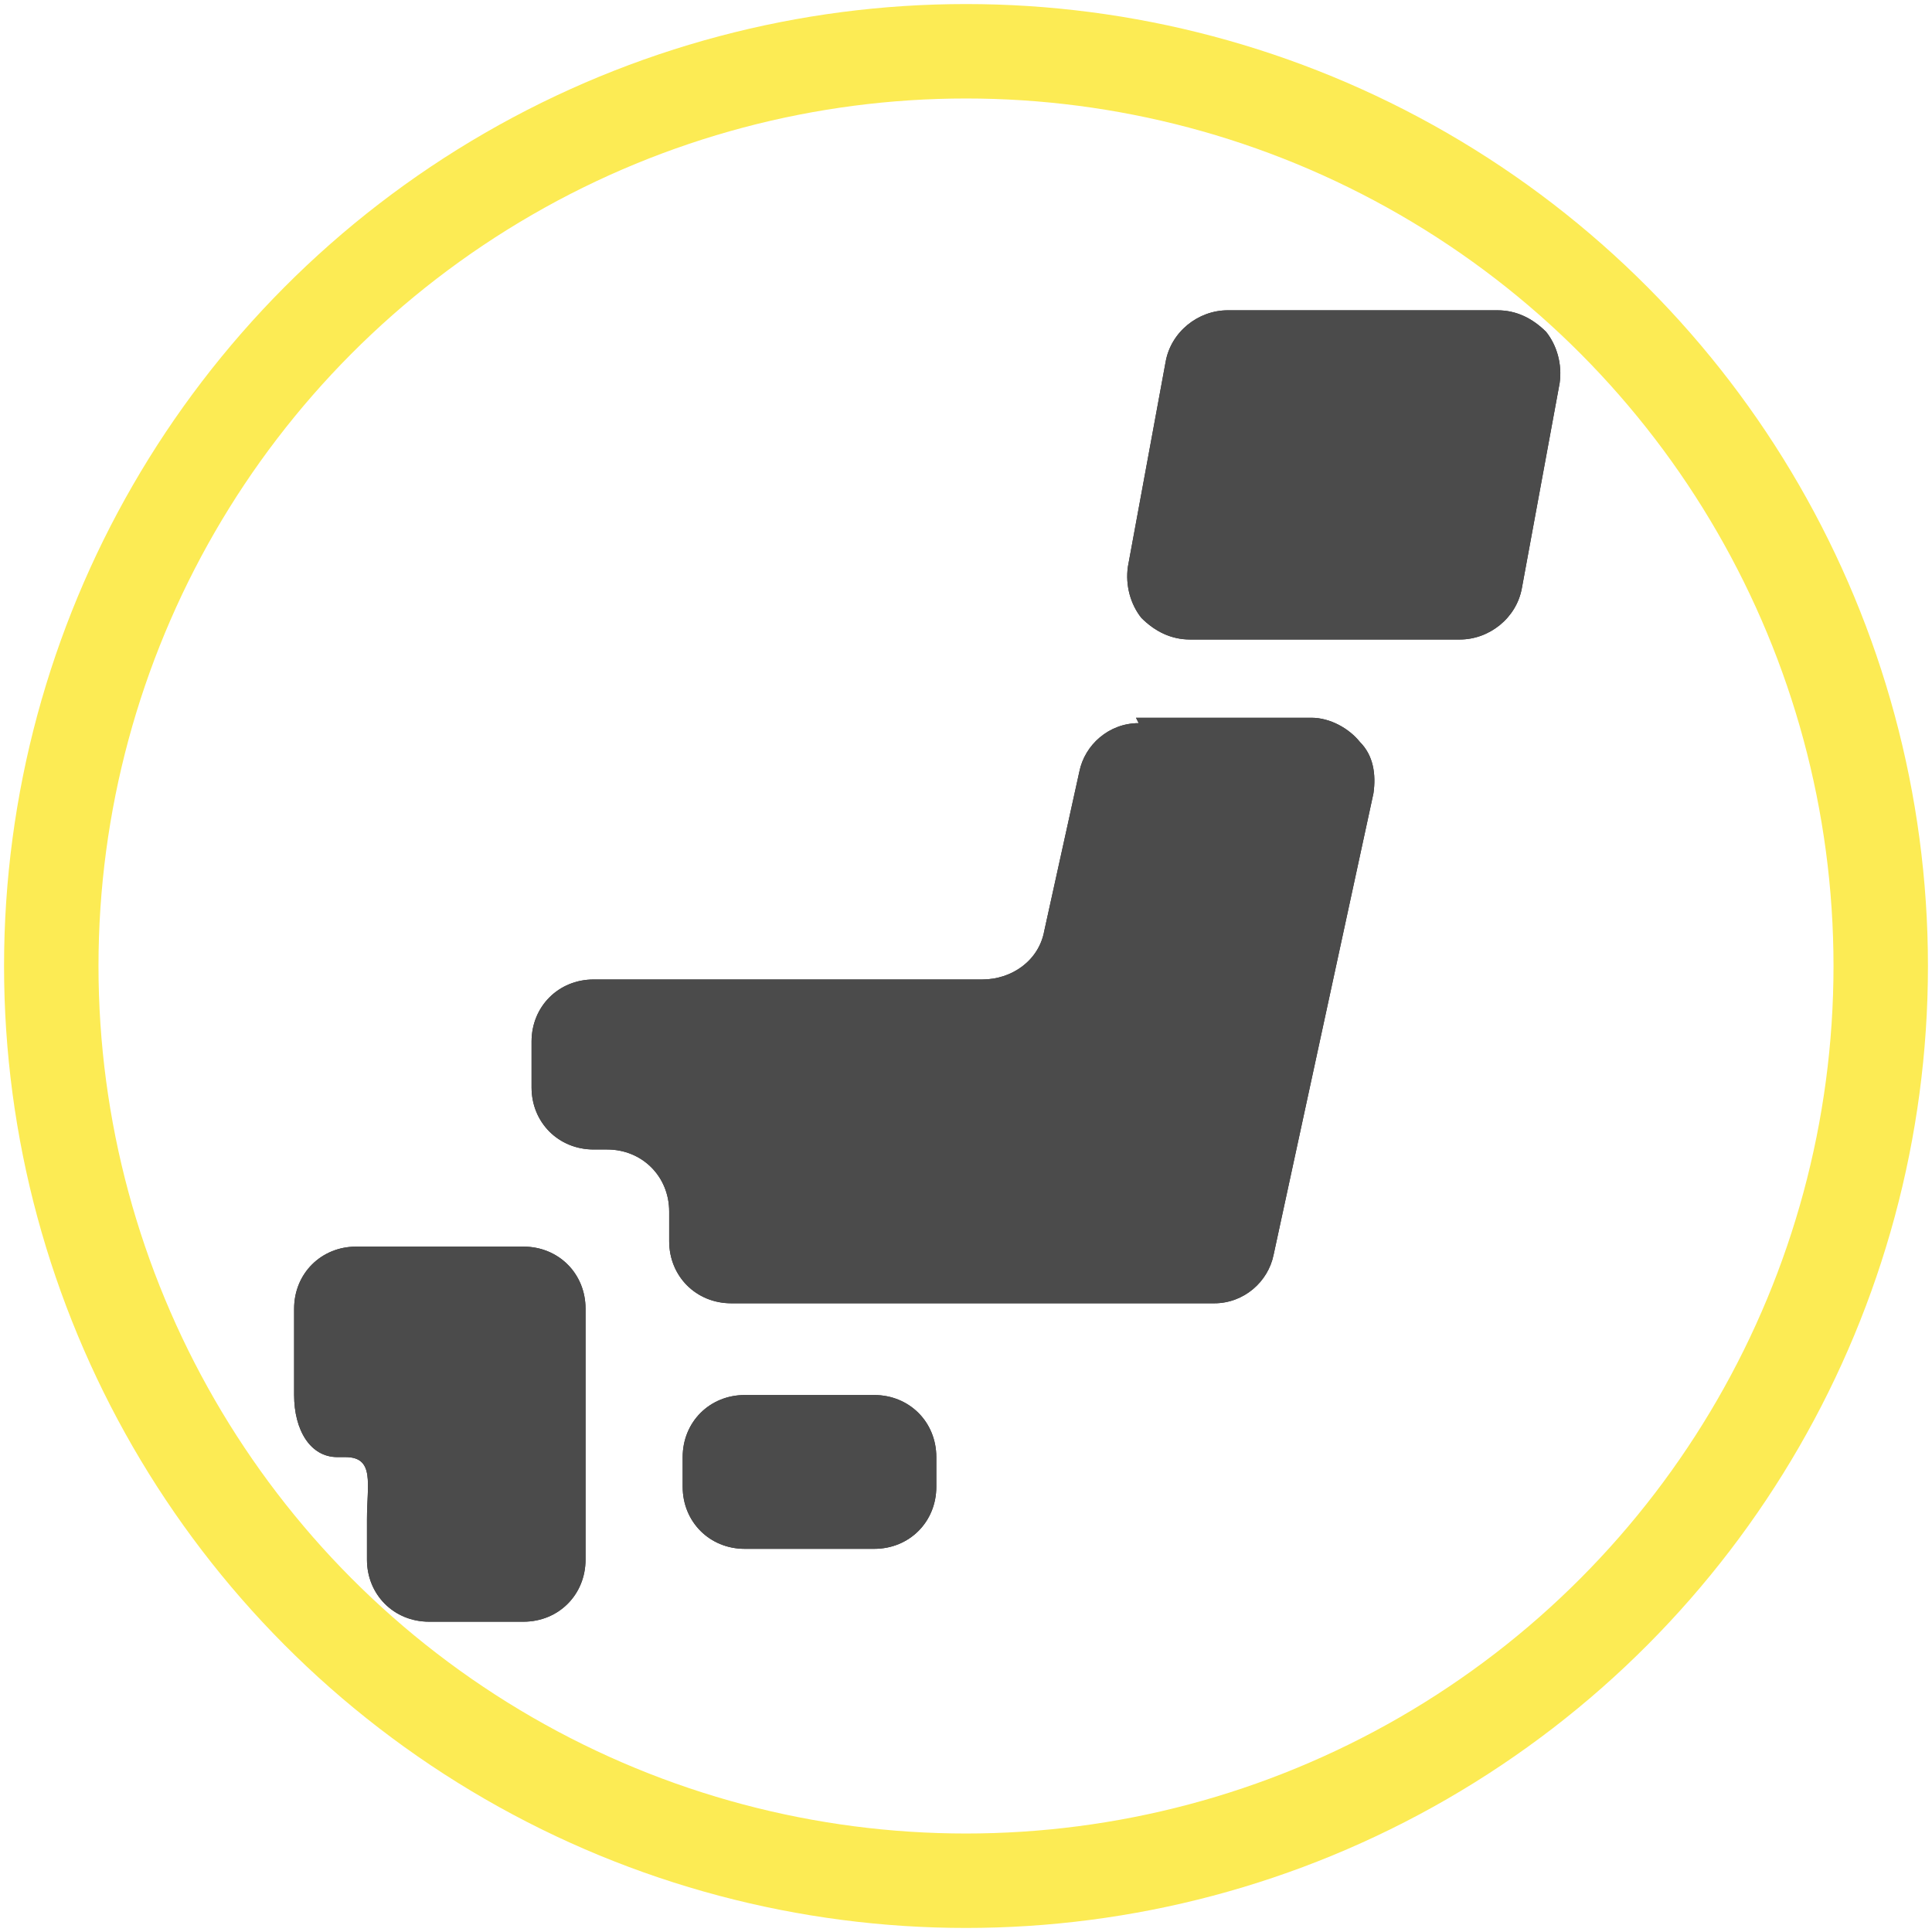
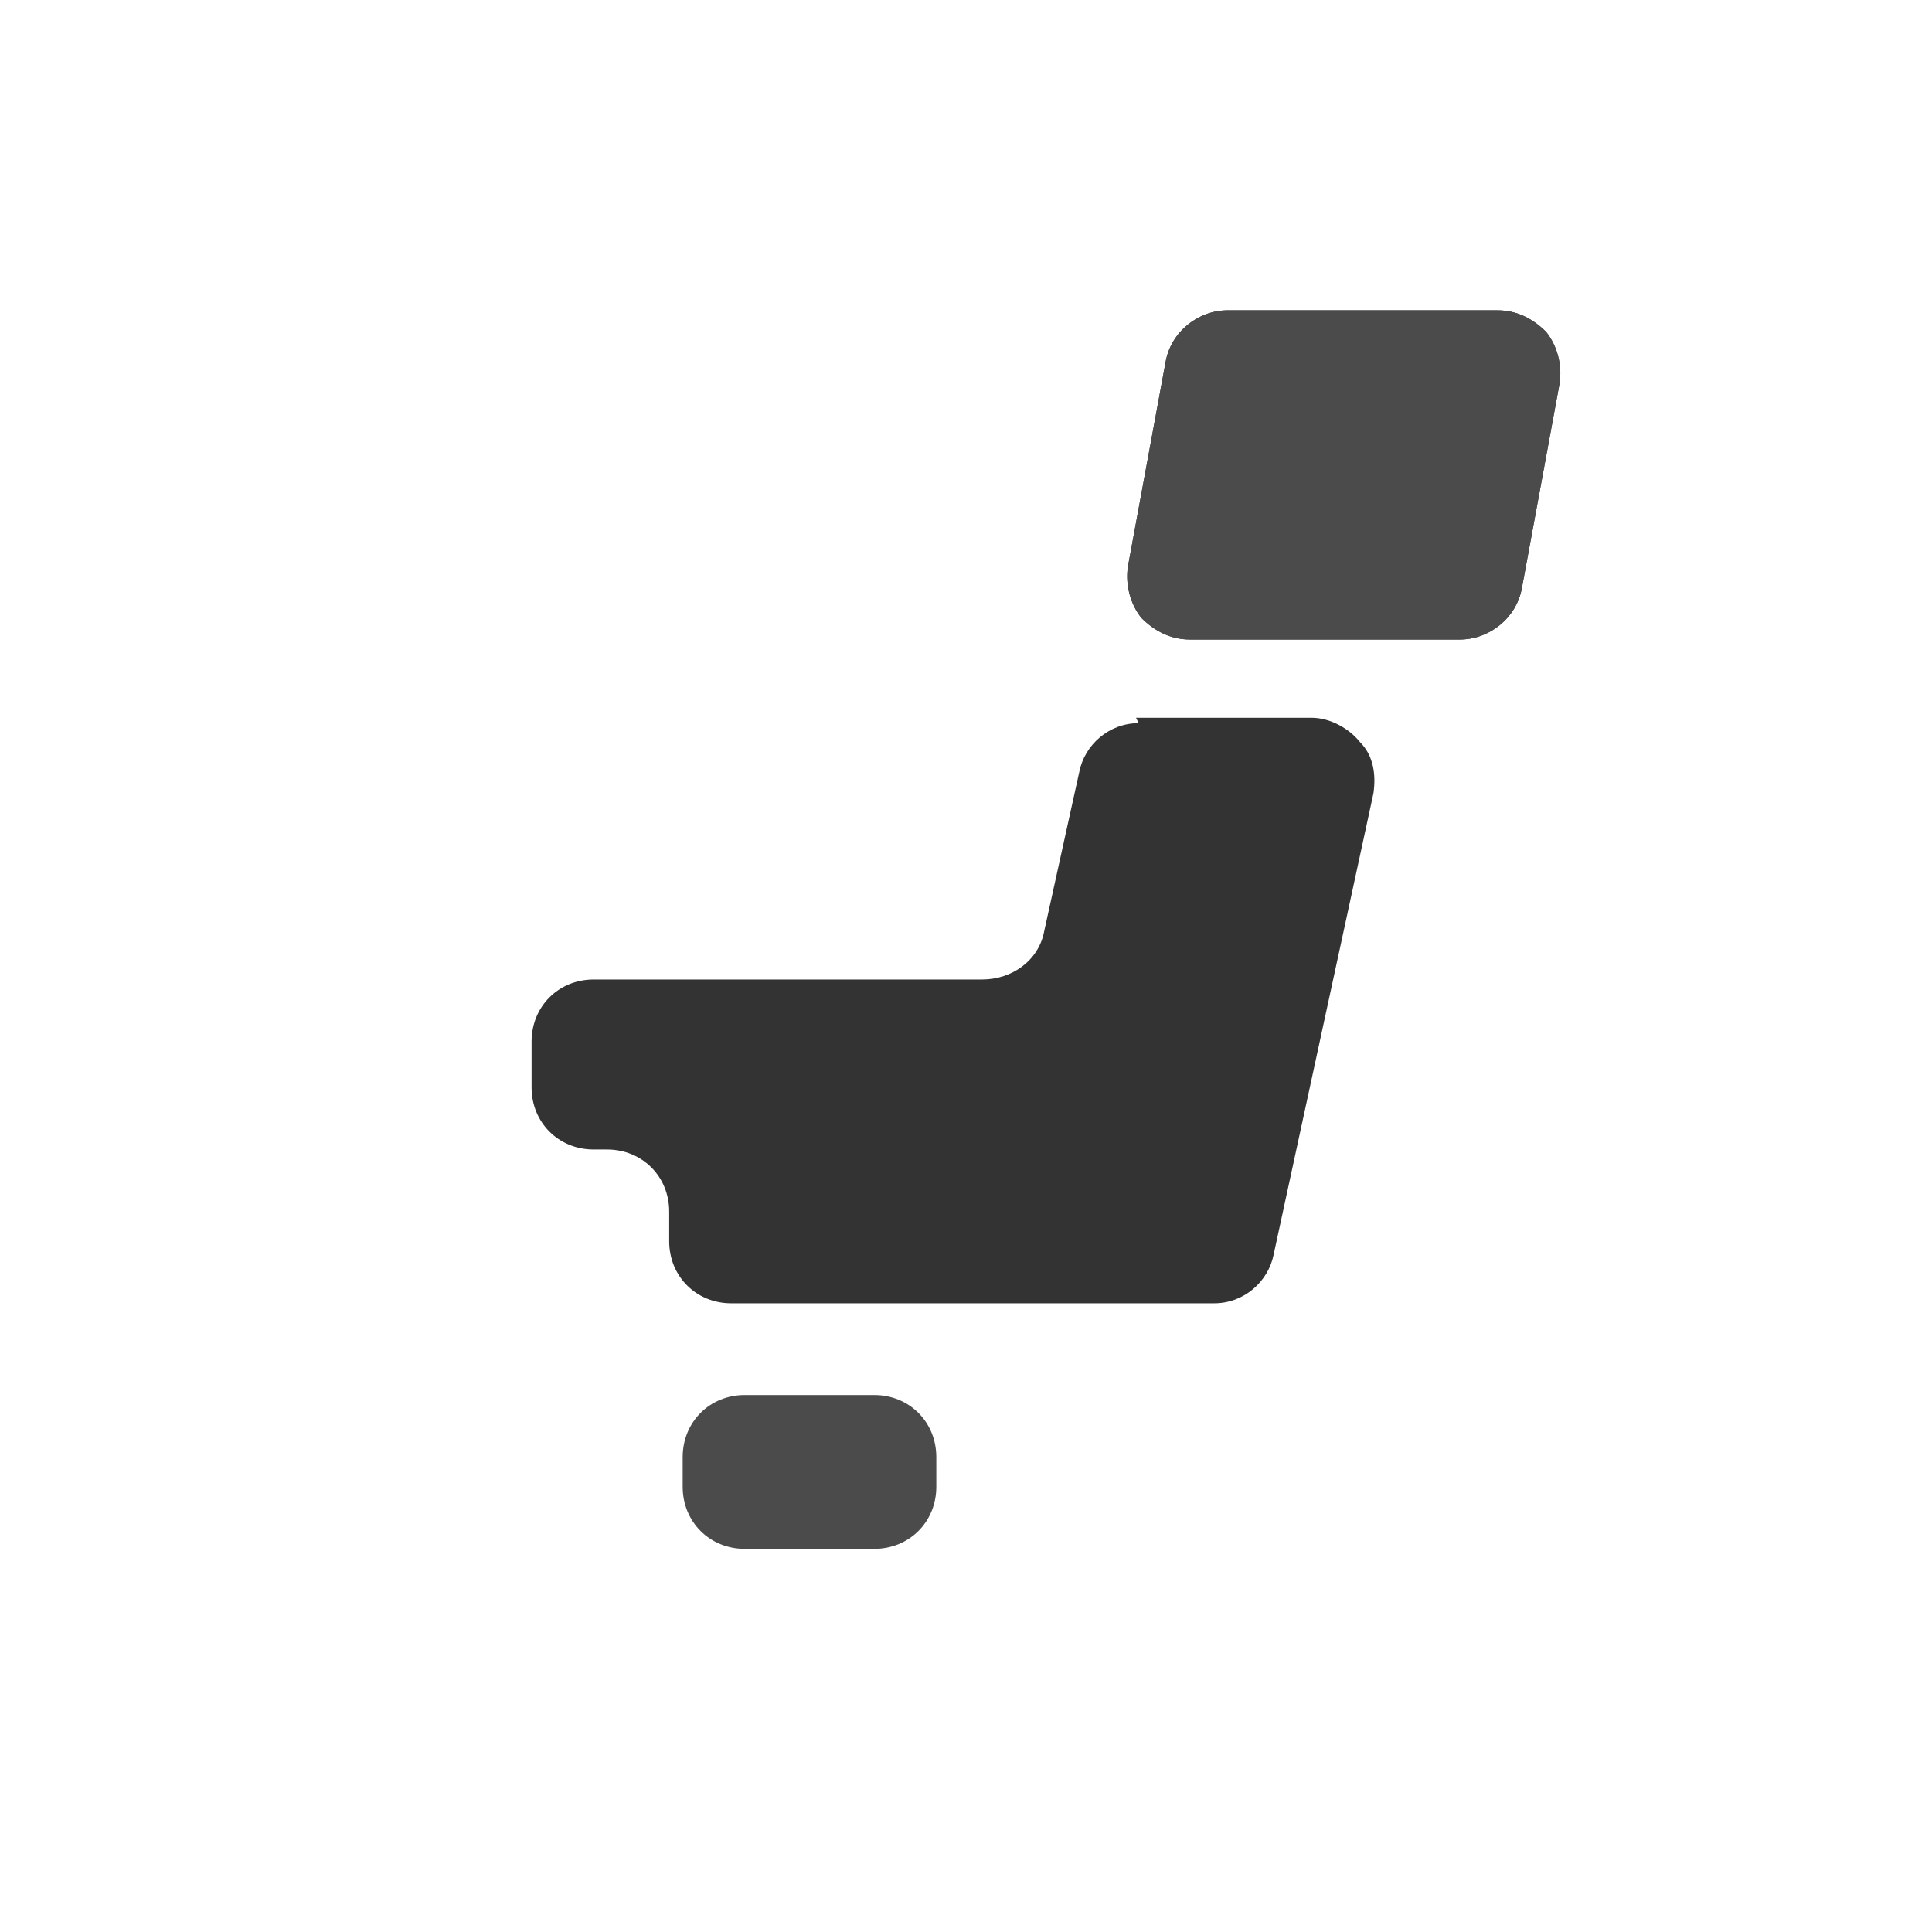
<svg xmlns="http://www.w3.org/2000/svg" version="1.1" viewBox="0 0 71.6 71.6">
  <defs>
    <style>
      .cls-1 {
        fill: none;
        stroke: #fceb54;
        stroke-miterlimit: 10;
        stroke-width: 3.5px;
      }

      .cls-2 {
        fill: #333;
      }

      .cls-3 {
        fill: #4b4b4b;
      }
    </style>
  </defs>
  <g>
    <g id="_x32_">
      <g>
        <g>
-           <path class="cls-2" d="M34.7,55.1c0,1.3-1,2.3-2.3,2.3h-4.8c-1.3,0-2.3-1-2.3-2.3v-1.1c0-1.3,1-2.3,2.3-2.3h4.8c1.3,0,2.3,1,2.3,2.3v1.1Z" />
-           <path class="cls-2" d="M13.6,46.2h-.4c-1.3,0-2.3,1-2.3,2.3v3.2c0,1.3.6,2.3,1.6,2.3h.3c1.1,0,.8,1,.8,2.3v1.5c0,1.3,1,2.3,2.3,2.3h3.5c1.3,0,2.3-1,2.3-2.3v-9.3c0-1.3-1-2.3-2.3-2.3h-5.8Z" />
          <path class="cls-2" d="M42.2,26.8c-1.1,0-2,.8-2.2,1.8l-1.3,5.9c-.2,1.1-1.2,1.8-2.3,1.8h-14.4c-1.3,0-2.3,1-2.3,2.3v1.7c0,1.3,1,2.3,2.3,2.3h.5c1.3,0,2.3,1,2.3,2.3v1.1c0,1.3,1,2.3,2.3,2.3h17.9c1.1,0,2-.8,2.2-1.8l3.7-17.1c.1-.7,0-1.4-.5-1.9-.4-.5-1.1-.9-1.8-.9h-6.5Z" />
          <path class="cls-2" d="M56.4,21.8c-.2,1.1-1.2,1.9-2.3,1.9h-10c-.7,0-1.3-.3-1.8-.8-.4-.5-.6-1.2-.5-1.9l1.4-7.6c.2-1.1,1.2-1.9,2.3-1.9h10c.7,0,1.3.3,1.8.8.4.5.6,1.2.5,1.9l-1.4,7.6Z" />
        </g>
        <g>
          <path class="cls-3" d="M34.7,55.1c0,1.3-1,2.3-2.3,2.3h-4.8c-1.3,0-2.3-1-2.3-2.3v-1.1c0-1.3,1-2.3,2.3-2.3h4.8c1.3,0,2.3,1,2.3,2.3v1.1Z" />
-           <path class="cls-3" d="M13.6,46.2h-.4c-1.3,0-2.3,1-2.3,2.3v3.2c0,1.3.6,2.3,1.6,2.3h.3c1.1,0,.8,1,.8,2.3v1.5c0,1.3,1,2.3,2.3,2.3h3.5c1.3,0,2.3-1,2.3-2.3v-9.3c0-1.3-1-2.3-2.3-2.3h-5.8Z" />
-           <path class="cls-3" d="M42.2,26.8c-1.1,0-2,.8-2.2,1.8l-1.3,5.9c-.2,1.1-1.2,1.8-2.3,1.8h-14.4c-1.3,0-2.3,1-2.3,2.3v1.7c0,1.3,1,2.3,2.3,2.3h.5c1.3,0,2.3,1,2.3,2.3v1.1c0,1.3,1,2.3,2.3,2.3h17.9c1.1,0,2-.8,2.2-1.8l3.7-17.1c.1-.7,0-1.4-.5-1.9-.4-.5-1.1-.9-1.8-.9h-6.5Z" />
          <path class="cls-3" d="M56.4,21.8c-.2,1.1-1.2,1.9-2.3,1.9h-10c-.7,0-1.3-.3-1.8-.8-.4-.5-.6-1.2-.5-1.9l1.4-7.6c.2-1.1,1.2-1.9,2.3-1.9h10c.7,0,1.3.3,1.8.8.4.5.6,1.2.5,1.9l-1.4,7.6Z" />
        </g>
      </g>
-       <circle class="cls-1" cx="35.8" cy="35.8" r="33.9" />
    </g>
  </g>
</svg>